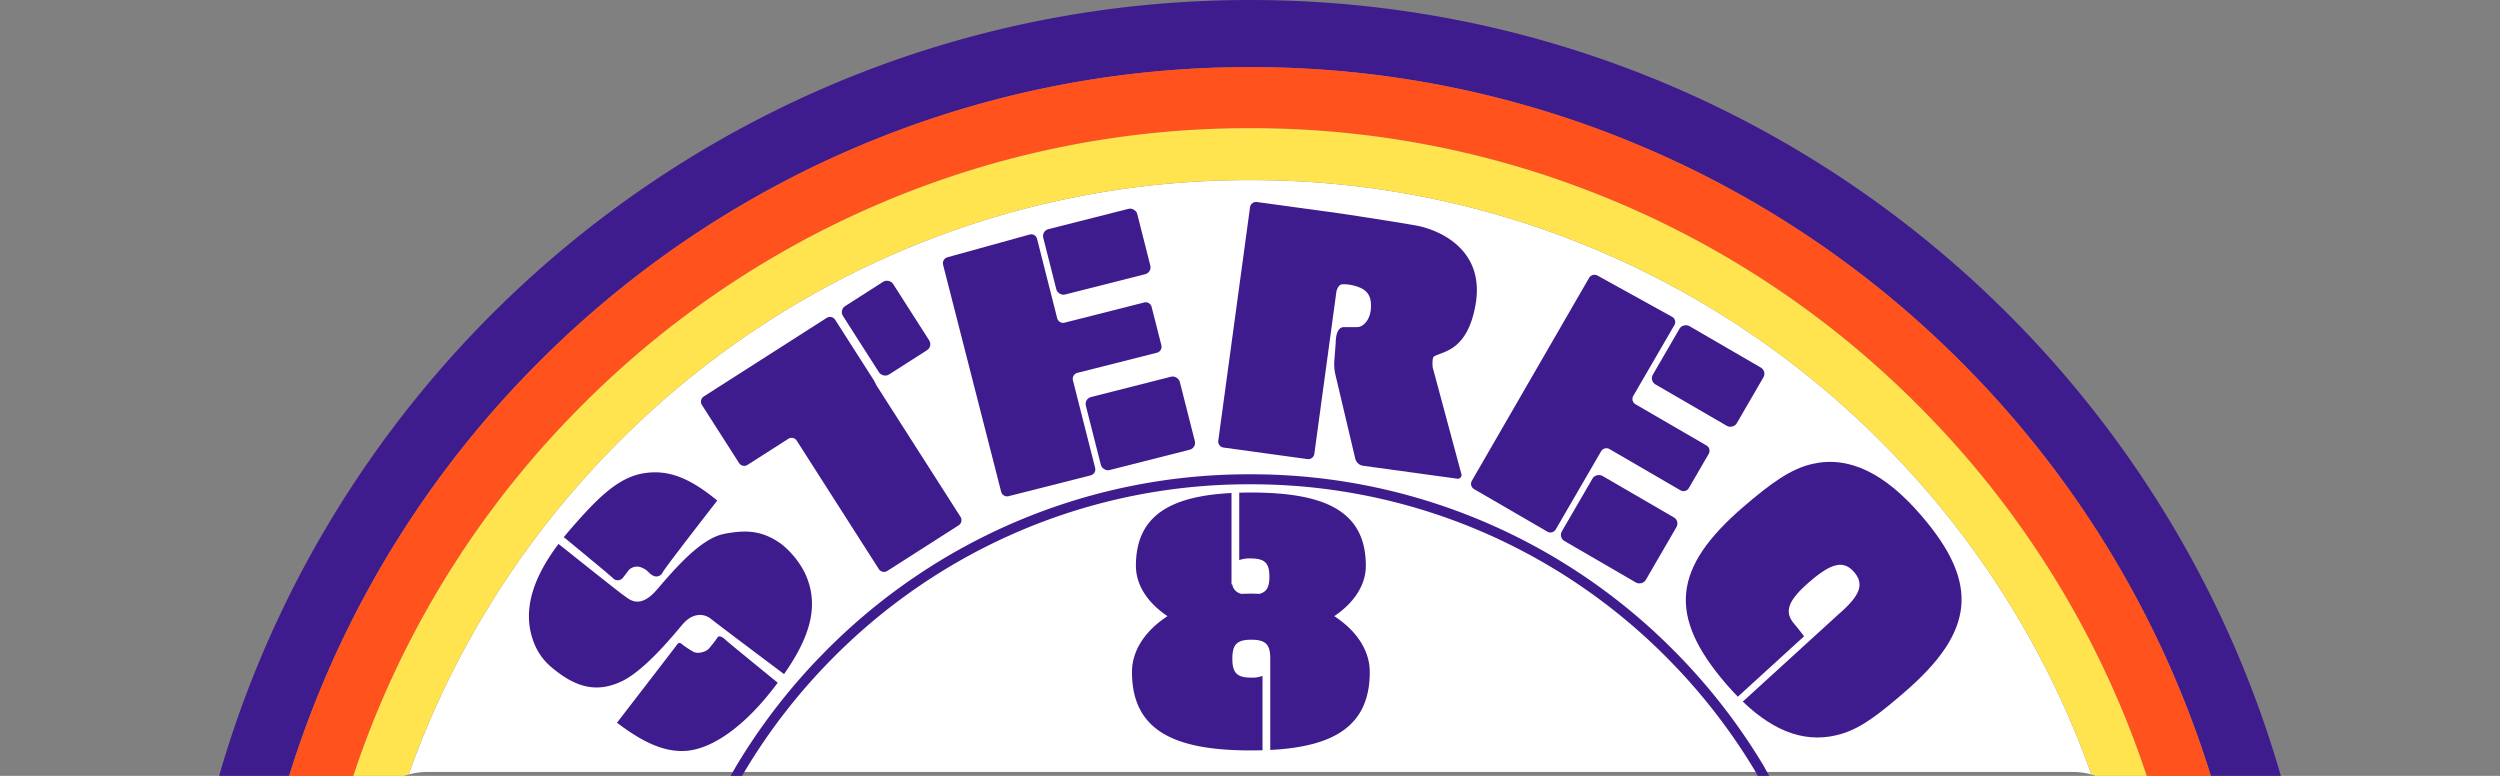
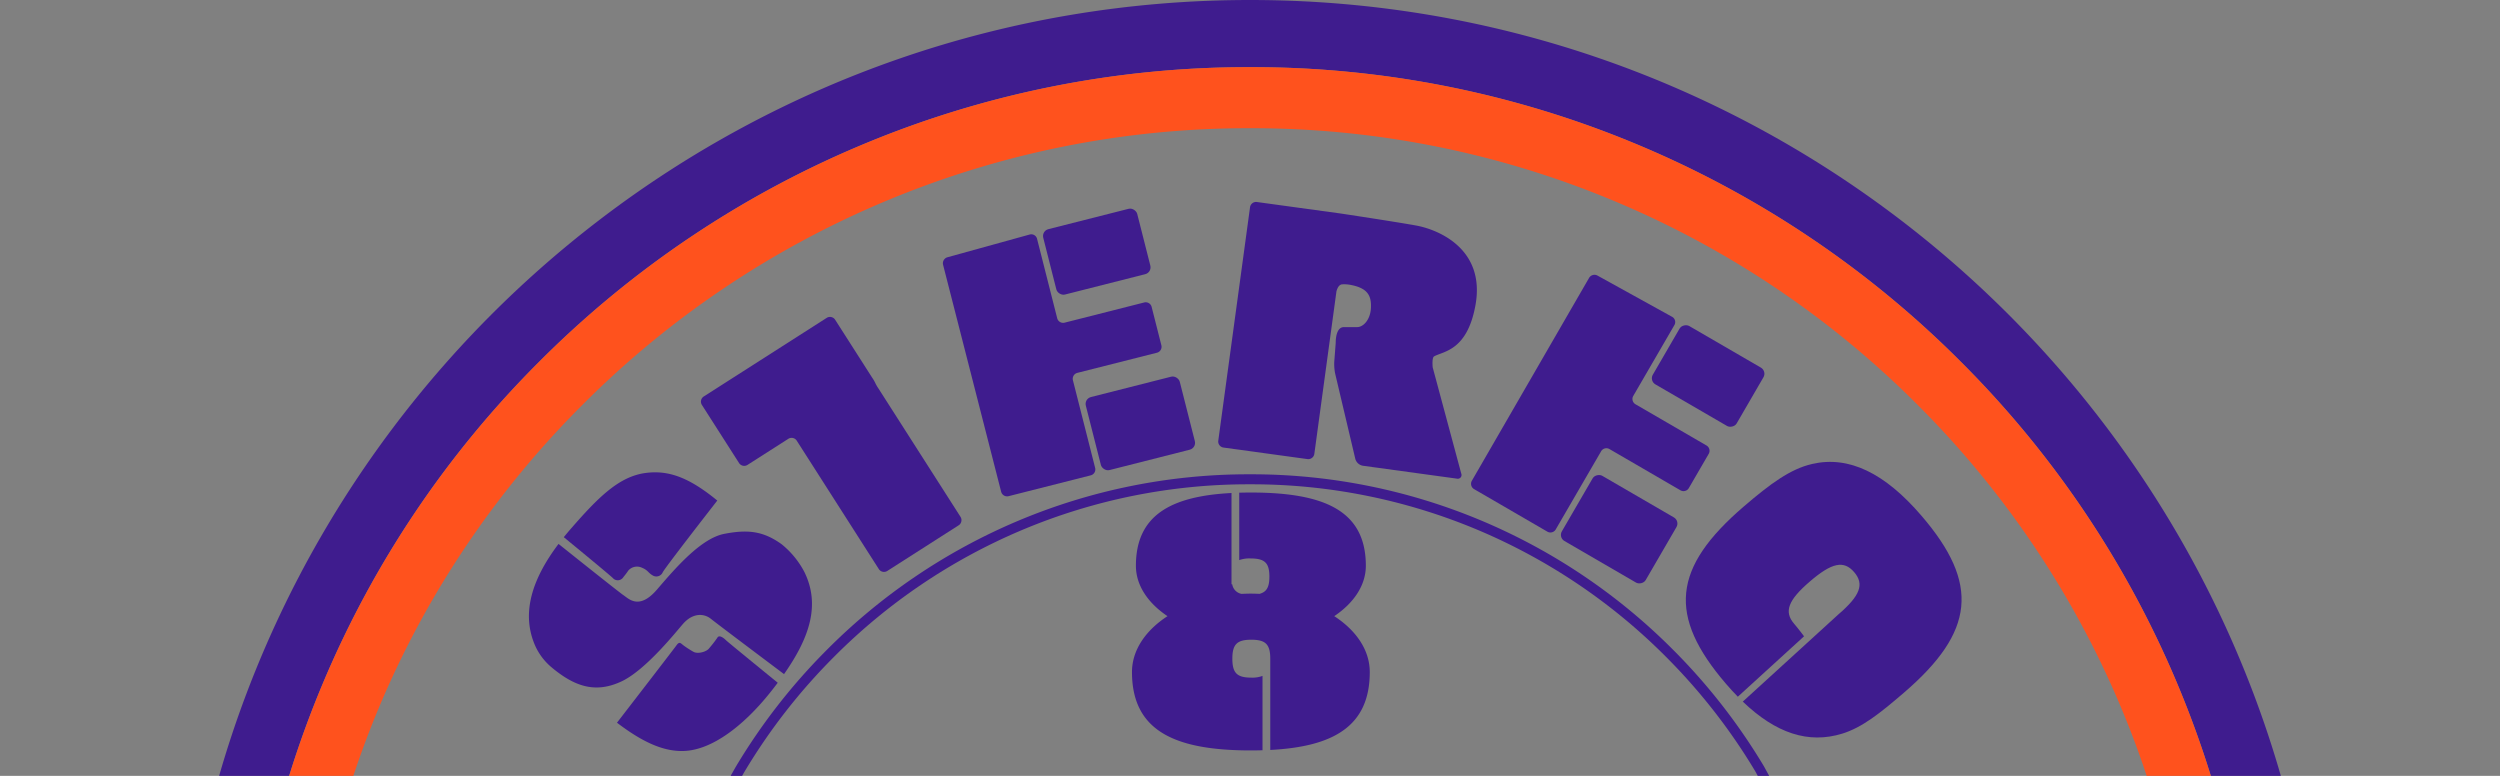
<svg xmlns="http://www.w3.org/2000/svg" width="639.517" height="198.471" viewBox="0 0 639.517 198.471">
  <rect x="0" y="0" width="639.517" height="198.471" fill="#808080" stroke="none" />
  <defs>
    <clipPath id="clip-path">
      <rect id="長方形_53" data-name="長方形 53" width="198.471" height="639.517" transform="translate(639.517) rotate(90)" fill="none" />
    </clipPath>
  </defs>
  <g id="logo" transform="translate(-51.024 339.941)">
    <g id="グループ_114" data-name="グループ 114" transform="translate(51.024 -339.941)">
      <g id="グループ_113" data-name="グループ 113" transform="translate(0 0)" clip-path="url(#clip-path)">
        <g id="グループ_112" data-name="グループ 112" transform="translate(56.065 0)">
-           <path id="パス_120" data-name="パス 120" d="M597.658-135.241a17.8,17.8,0,0,1,4.751.647q-2.233-6.286-4.839-12.465a227.855,227.855,0,0,0-48.958-72.658A227.579,227.579,0,0,0,476.026-268.7a226.644,226.644,0,0,0-88.844-17.935A226.647,226.647,0,0,0,298.339-268.7a227.578,227.578,0,0,0-72.586,48.989A227.828,227.828,0,0,0,176.8-147.058q-2.61,6.177-4.84,12.465a17.808,17.808,0,0,1,4.752-.647Z" transform="translate(-123.488 332.713)" fill="#fff" />
          <g id="グループ_98" data-name="グループ 98" transform="translate(130.245 121.326)">
            <path id="パス_121" data-name="パス 121" d="M531.25-120.059l-.648-1.1c-.093-.157-.378-.68-.676-1.227-.318-.584-.651-1.2-.751-1.365A151.491,151.491,0,0,0,506.4-152.913a150.14,150.14,0,0,0-47.876-32.331,149.238,149.238,0,0,0-58.511-11.779,149.257,149.257,0,0,0-58.514,11.78,150.127,150.127,0,0,0-47.875,32.332,151.484,151.484,0,0,0-22.959,29.467c-.07.117-.382.667-.676,1.186-.262.462-.511.9-.572,1.005l-.65,1.1-2.2-1.3.649-1.1c.06-.1.3-.523.552-.968.306-.54.632-1.114.7-1.235a154.039,154.039,0,0,1,23.346-29.964A152.689,152.689,0,0,1,340.5-187.6a151.8,151.8,0,0,1,59.51-11.982A151.81,151.81,0,0,1,459.52-187.6a152.7,152.7,0,0,1,48.689,32.879,154.073,154.073,0,0,1,23.158,29.65c.106.177.464.833.806,1.458.279.514.547,1.006.633,1.154l.649,1.1Z" transform="translate(-266.562 199.582)" fill="#3f1c8e" />
          </g>
          <path id="パス_122" data-name="パス 122" d="M437.761-162.561c5-3.359,8.08-7.894,8.08-12.89,0-14.1-10.623-18.733-29.411-18.733-1.018,0-2.006.016-2.976.044V-176.9a7.67,7.67,0,0,1,2.866-.422c3.663,0,4.848,1.136,4.848,4.646,0,2.628-.665,3.924-2.534,4.411-.729-.035-1.462-.058-2.2-.058-.8,0-1.6.027-2.383.067a2.964,2.964,0,0,1-2.389-2.454h-.187v-23.351c-15.687.809-24.453,5.809-24.453,18.612,0,5,3.076,9.531,8.08,12.89-5.6,3.638-9.083,8.7-9.083,14.292,0,15.091,10.985,20.056,30.415,20.056,1.017,0,2-.017,2.975-.045v-19.019a7.374,7.374,0,0,1-2.866.441c-3.663,0-4.848-1.185-4.848-4.848s1.185-4.848,4.848-4.848,4.848,1.185,4.848,4.848v23.349c16.327-.839,25.455-6.179,25.455-19.933C446.844-153.865,443.366-158.923,437.761-162.561Z" transform="translate(-152.515 320.176)" fill="#3f1c8e" />
          <g id="グループ_101" data-name="グループ 101" transform="translate(123.24 71.095)">
            <g id="グループ_99" data-name="グループ 99" transform="translate(0 9.976)">
              <path id="パス_123" data-name="パス 123" d="M324.386-192.848a1.566,1.566,0,0,0,.475-2.158l-21-32.85a9.167,9.167,0,0,1-.785-1.353,9.166,9.166,0,0,0-.784-1.352l-9.507-14.872a1.566,1.566,0,0,0-2.157-.475L259.176-225.8a1.566,1.566,0,0,0-.474,2.157l9.507,14.872a1.566,1.566,0,0,0,2.157.475l10.442-6.674a1.565,1.565,0,0,1,2.157.475l21,32.851a1.567,1.567,0,0,0,2.158.475Z" transform="translate(-258.457 246.152)" fill="#3f1c8e" />
            </g>
            <g id="グループ_100" data-name="グループ 100" transform="translate(35.347 0)">
-               <rect id="長方形_48" data-name="長方形 48" width="15.21" height="20.774" rx="1.807" transform="matrix(0.843, -0.539, 0.539, 0.843, 0, 8.192)" fill="#3f1c8e" />
-             </g>
+               </g>
          </g>
          <g id="グループ_105" data-name="グループ 105" transform="translate(185.133 52.969)">
            <g id="グループ_102" data-name="グループ 102" transform="translate(0 6.972)">
              <path id="パス_124" data-name="パス 124" d="M384.82-240.31a1.567,1.567,0,0,0,1.13-1.9l-2.491-9.823a1.566,1.566,0,0,0-1.9-1.131L361.2-248a1.566,1.566,0,0,1-1.9-1.13l-5.151-20.315a1.527,1.527,0,0,0-1.89-1.1l-21.031,5.815a1.6,1.6,0,0,0-1.119,1.929l14.855,58.058a1.571,1.571,0,0,0,1.9,1.13l21.014-5.329a1.566,1.566,0,0,0,1.13-1.9l-5.684-22.414a1.566,1.566,0,0,1,1.131-1.9Z" transform="translate(-330.06 270.597)" fill="#3f1c8e" />
            </g>
            <g id="グループ_103" data-name="グループ 103" transform="translate(36.118 42.948)">
              <rect id="長方形_49" data-name="長方形 49" width="24.803" height="19.279" rx="1.807" transform="matrix(0.969, -0.246, 0.246, 0.969, 0, 6.096)" fill="#3f1c8e" />
            </g>
            <g id="グループ_104" data-name="グループ 104" transform="translate(25.227 0)">
              <rect id="長方形_50" data-name="長方形 50" width="24.803" height="17.254" rx="1.807" transform="translate(0 6.096) rotate(-14.229)" fill="#3f1c8e" />
            </g>
          </g>
          <g id="グループ_109" data-name="グループ 109" transform="translate(320.238 70.298)">
            <g id="グループ_106" data-name="グループ 106">
              <path id="パス_125" data-name="パス 125" d="M539.934-203.488a1.567,1.567,0,0,0,2.135-.566l5.09-8.764a1.567,1.567,0,0,0-.566-2.135L528.424-225.5a1.565,1.565,0,0,1-.566-2.134l10.524-18.125a1.526,1.526,0,0,0-.583-2.106L518.7-258.42a1.6,1.6,0,0,0-2.149.6l-29.982,51.889a1.571,1.571,0,0,0,.569,2.137l18.748,10.886a1.567,1.567,0,0,0,2.135-.566l11.612-20a1.565,1.565,0,0,1,2.134-.567Z" transform="translate(-486.36 258.615)" fill="#3f1c8e" />
            </g>
            <g id="グループ_107" data-name="グループ 107" transform="translate(22.325 50.514)">
              <rect id="長方形_51" data-name="長方形 51" width="19.279" height="24.803" rx="1.807" transform="translate(0 16.672) rotate(-59.856)" fill="#3f1c8e" />
            </g>
            <g id="グループ_108" data-name="グループ 108" transform="translate(45.592 12.199)">
              <rect id="長方形_52" data-name="長方形 52" width="17.254" height="24.803" rx="1.807" transform="matrix(0.502, -0.865, 0.865, 0.502, 0, 14.921)" fill="#3f1c8e" />
            </g>
          </g>
          <path id="パス_126" data-name="パス 126" d="M466.762-240.667c2.3-1.334,8.448-1.36,10.578-13.077,2.628-14.454-9.55-19.4-15.281-20.424s-19.144-3.046-19.144-3.046l-21.477-2.948a1.566,1.566,0,0,0-1.76,1.335l-8.124,59.721a1.565,1.565,0,0,0,1.335,1.759l21.478,2.949a1.568,1.568,0,0,0,1.76-1.335l5.657-41.584c.249-.874.674-1.79,1.58-1.79a8.772,8.772,0,0,1,2.387.22c4.224.882,5,2.939,4.849,5.877s-1.91,4.849-3.526,4.849h-3.38c-1.763,0-2.1,2.5-2.1,4.055l-.368,4.806a12.062,12.062,0,0,0,.24,3.078l5.146,21.79a2.458,2.458,0,0,0,1.906,1.732l24.05,3.3a.962.962,0,0,0,1.141-1.3L466.4-237.877C466.323-238.827,466.281-240.39,466.762-240.667Z" transform="translate(-155.976 331.837)" fill="#3f1c8e" />
          <path id="パス_127" data-name="パス 127" d="M610.21-189.469c-9.359-10.9-18.55-15.421-27.967-13.255-5.595,1.287-10.716,5.067-17.514,10.9-18.24,15.661-19.475,27.938-4.557,45.313q1.53,1.782,3.052,3.33l16.939-15.452s-1.348-1.824-2.545-3.219c-2.646-3.081-1.546-6.014,4.056-10.823s8.667-5.453,11.312-2.372,1.547,6.014-4.056,10.824l-24.439,22.295c8.446,8.092,16.789,10.878,25.465,8.185,5.087-1.579,9.608-5.188,15.7-10.416C623.893-159.817,625.128-172.095,610.21-189.469Z" transform="translate(-174.741 321.405)" fill="#3f1c8e" />
          <g id="グループ_110" data-name="グループ 110" transform="translate(79.24 120.828)">
            <path id="パス_128" data-name="パス 128" d="M259.267-151.238a32.246,32.246,0,0,1-2.056,2.645c-.588.882-2.939,1.616-4.115.882a25.182,25.182,0,0,1-2.5-1.616c-.735-.588-1.029-1.029-1.763,0s-15.222,19.8-15.222,19.8c6.257,4.751,11.689,7.426,17.132,7.231,7.178-.258,15.206-6.429,21.929-14.8q1.08-1.346,2.061-2.653c-4.228-3.445-12.822-10.459-13.264-10.9C260.883-151.238,259.707-152.12,259.267-151.238Z" transform="translate(-211.088 193.574)" fill="#3f1c8e" />
            <path id="パス_129" data-name="パス 129" d="M233.036-173.249c.441-.587.735-.882,1.323-1.763a2.946,2.946,0,0,1,3.526-.735c1.469.588,1.616,1.323,2.645,1.91a1.785,1.785,0,0,0,2.644-.735c.441-1.029,13.958-18.367,13.958-18.367-7.493-6.171-12.77-7.8-18.366-7.053-6.784.9-12.105,6.259-18.954,14.105-.679.777-1.323,1.549-1.942,2.317,4.064,3.337,11.8,9.711,12.558,10.466A1.672,1.672,0,0,0,233.036-173.249Z" transform="translate(-208.953 200.157)" fill="#3f1c8e" />
            <path id="パス_130" data-name="パス 130" d="M278.066-172.194a22.513,22.513,0,0,0-5.877-7.2c-4.7-3.38-8.669-3.821-14.693-2.645s-12.636,8.963-17.19,14.252-7.2,2.351-8.522,1.469c-1.025-.684-11.841-9.306-16.659-13.153-6.862,9.1-9.349,17.532-6.263,25.348a15.465,15.465,0,0,0,4.493,6.231c6.233,5.229,11.522,6.551,17.84,3.612s14.194-12.965,15.8-14.766c2.644-2.975,5.51-2.572,7.126-1.249,1.269,1.038,13.5,10.228,18.692,14.128C279.538-155.747,282.027-164,278.066-172.194Z" transform="translate(-207.555 197.78)" fill="#3f1c8e" />
          </g>
          <g id="グループ_111" data-name="グループ 111">
-             <path id="パス_131" data-name="パス 131" d="M597.4-147.058a227.853,227.853,0,0,0-48.958-72.658A227.581,227.581,0,0,0,475.855-268.7a226.643,226.643,0,0,0-88.843-17.935A226.647,226.647,0,0,0,298.167-268.7a227.578,227.578,0,0,0-72.586,48.989,227.828,227.828,0,0,0-48.957,72.657q-2.61,6.177-4.84,12.465c-.372.1-.734.226-1.1.353H603.333c-.361-.126-.724-.25-1.1-.353Q600-140.879,597.4-147.058Z" transform="translate(-123.316 332.713)" fill="none" />
            <path id="パス_132" data-name="パス 132" d="M142.577-165.534a256.6,256.6,0,0,1,55.132-81.832,256.347,256.347,0,0,1,81.762-55.174,255.387,255.387,0,0,1,100.107-20.222,255.386,255.386,0,0,1,100.107,20.222,256.333,256.333,0,0,1,81.762,55.174,256.592,256.592,0,0,1,55.133,81.832q5.01,11.855,8.786,24.065h17.908c-32.984-114.622-138.551-198.472-263.7-198.472s-230.712,83.85-263.7,198.472h17.908Q137.566-153.671,142.577-165.534Z" transform="translate(-115.884 339.941)" fill="#3f1c8e" />
            <path id="パス_133" data-name="パス 133" d="M564.258-244.671A256.327,256.327,0,0,0,482.5-299.844a255.386,255.386,0,0,0-100.108-20.222,255.386,255.386,0,0,0-100.107,20.222,256.343,256.343,0,0,0-81.762,55.173,256.6,256.6,0,0,0-55.132,81.832q-5.01,11.855-8.786,24.065h16.411q3.016-9.1,6.76-17.985a241.049,241.049,0,0,1,51.795-76.873,240.8,240.8,0,0,1,76.8-51.83,239.858,239.858,0,0,1,94.019-18.986,239.858,239.858,0,0,1,94.019,18.986,240.808,240.808,0,0,1,76.8,51.83A241.041,241.041,0,0,1,605-156.758q3.755,8.883,6.761,17.985h16.411q-3.776-12.2-8.786-24.065A256.59,256.59,0,0,0,564.258-244.671Z" transform="translate(-118.693 337.246)" fill="#ff521d" />
-             <path id="パス_134" data-name="パス 134" d="M169.736-136.676q2.233-6.286,4.84-12.465A227.829,227.829,0,0,1,223.533-221.8a227.578,227.578,0,0,1,72.586-48.989,226.647,226.647,0,0,1,88.844-17.935,226.644,226.644,0,0,1,88.844,17.935A227.581,227.581,0,0,1,546.393-221.8a227.853,227.853,0,0,1,48.958,72.658q2.61,6.176,4.839,12.465c.372.1.735.226,1.1.353h13.054q-3.017-9.1-6.761-17.985a241.044,241.044,0,0,0-51.794-76.873,240.808,240.808,0,0,0-76.8-51.83A239.856,239.856,0,0,0,384.963-302a239.857,239.857,0,0,0-94.02,18.986,240.8,240.8,0,0,0-76.8,51.83,241.048,241.048,0,0,0-51.795,76.873q-3.755,8.883-6.76,17.985h13.054C169-136.45,169.365-136.573,169.736-136.676Z" transform="translate(-121.268 334.796)" fill="#ffe450" />
          </g>
        </g>
      </g>
    </g>
  </g>
</svg>